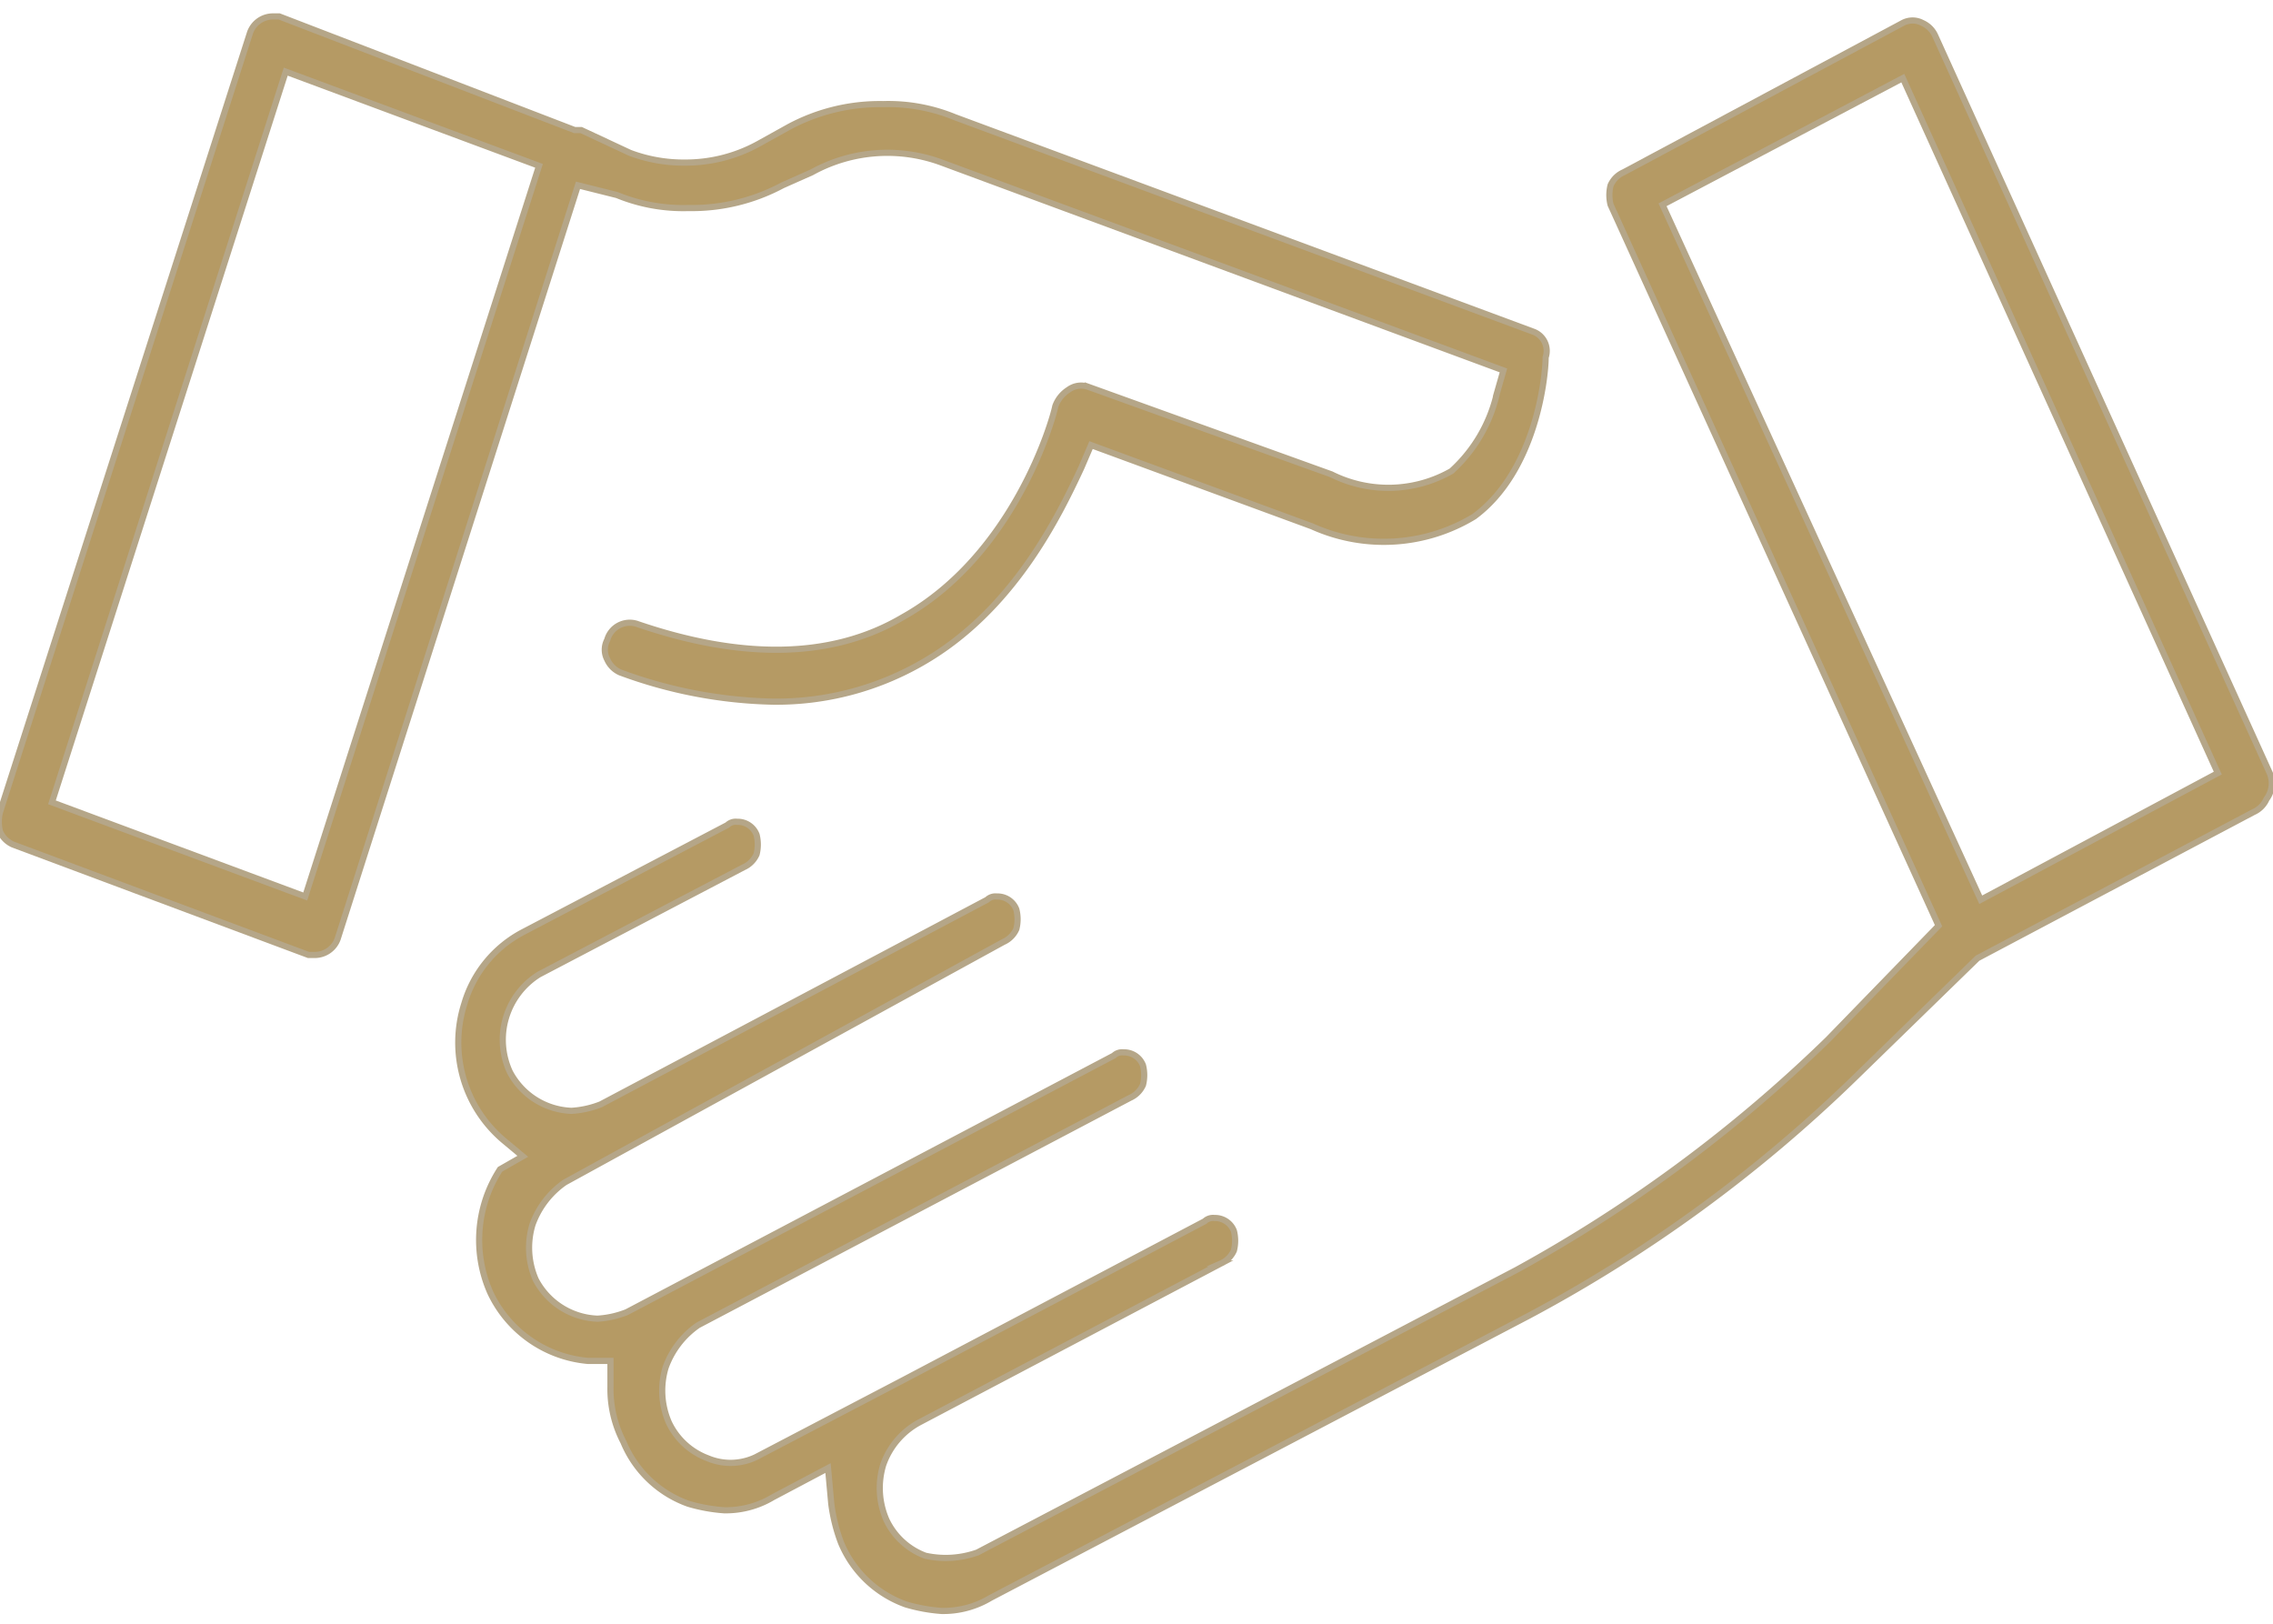
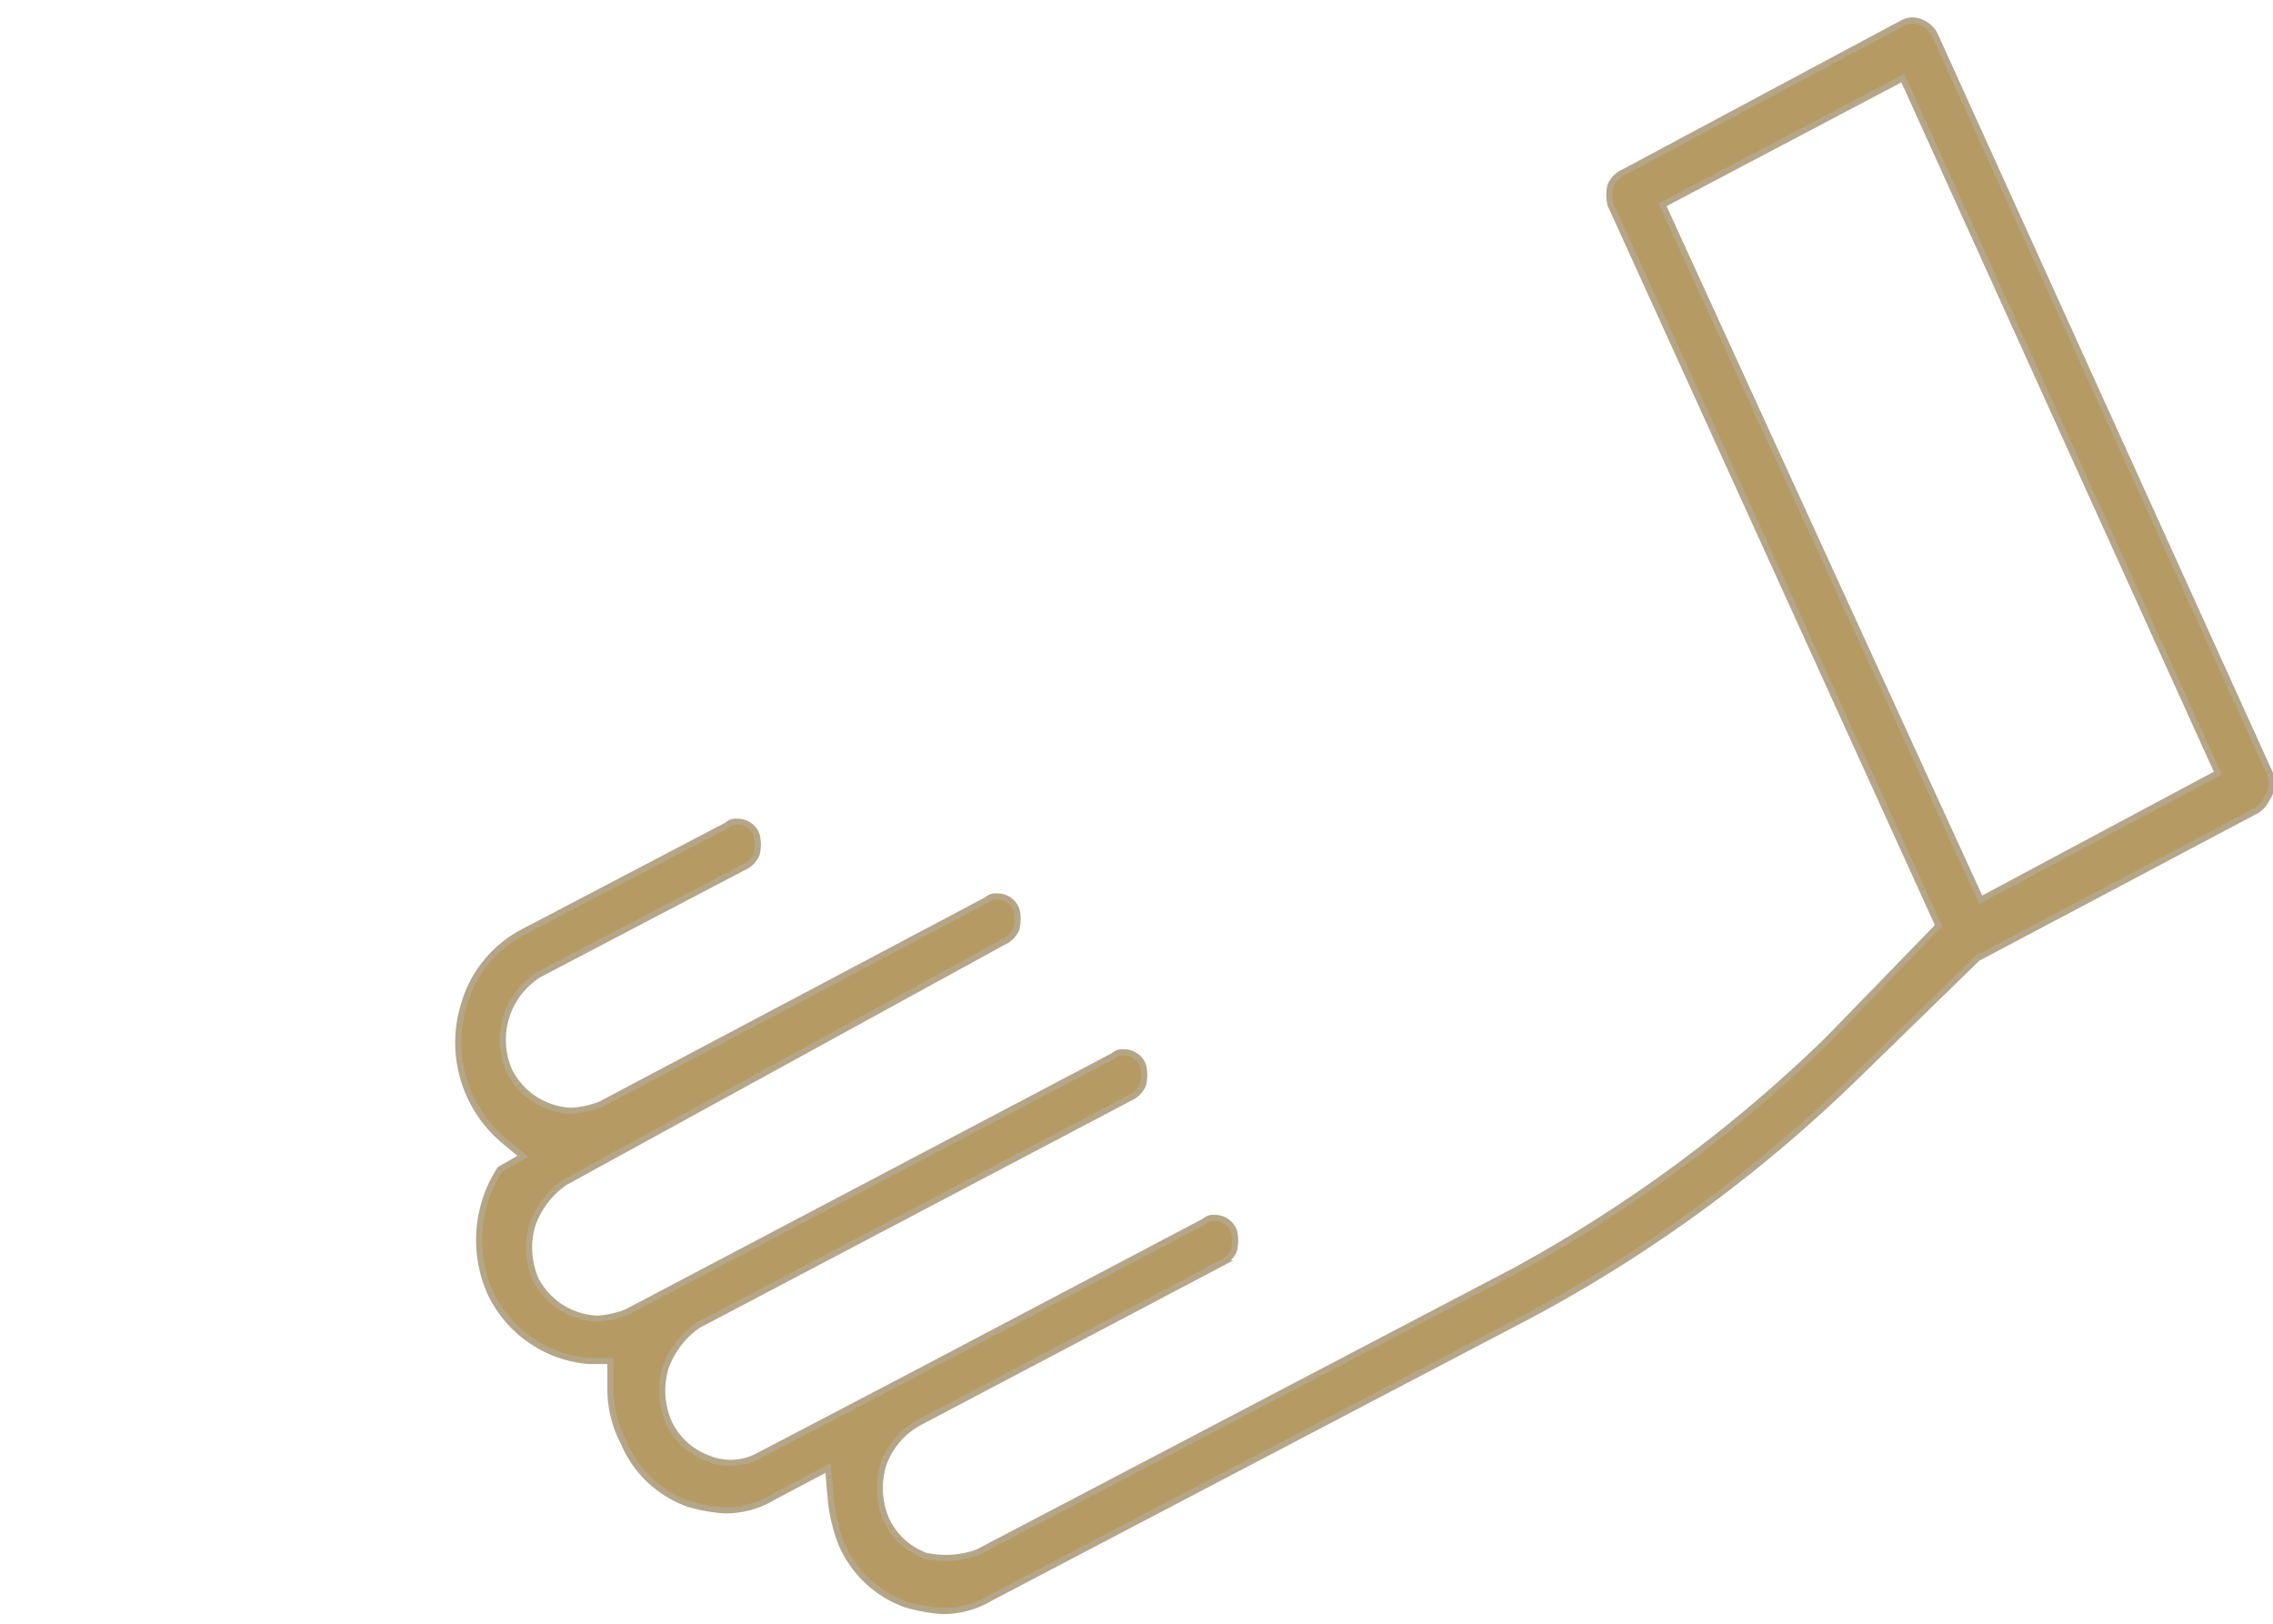
<svg xmlns="http://www.w3.org/2000/svg" id="Layer_1" data-name="Layer 1" width="24.69mm" height="17.64mm" viewBox="0 0 70 50">
  <defs>
    <style>.cls-1{fill:#b59a64;stroke:#b5a688;stroke-miterlimit:10;stroke-width:0.19px;}</style>
  </defs>
  <title>about-03</title>
-   <path class="cls-1" d="M47.2,10.2L29.4,3.6a5.38,5.38,0,0,0-2.2-.4,5.92,5.92,0,0,0-2.9.7l-0.9.5a4.65,4.65,0,0,1-2.3.6,4.67,4.67,0,0,1-1.7-.3L17.9,4H17.7L8.6,0.5H8.4a0.75,0.75,0,0,0-.7.5L0,25a1.22,1.22,0,0,0,0,.6,0.78,0.78,0,0,0,.4.4l9.1,3.4H9.7a0.75,0.75,0,0,0,.7-0.5L17.8,5.7,19,6a5.38,5.38,0,0,0,2.2.4,5.92,5.92,0,0,0,2.9-.7L25,5.3A4.81,4.81,0,0,1,29,5l17.3,6.4-0.2.7a4.62,4.62,0,0,1-1.4,2.4,3.92,3.92,0,0,1-3.7.1l-7.5-2.7a0.66,0.66,0,0,0-.6.1,1,1,0,0,0-.4.5h0c-0.1.5-1.3,4.6-4.7,6.5-2.2,1.3-5,1.3-8.2.2a0.72,0.72,0,0,0-.9.5,0.64,0.64,0,0,0,0,.6,0.78,0.78,0,0,0,.4.4,14.37,14.37,0,0,0,4.7.9,9,9,0,0,0,4.6-1.2c2.8-1.6,4.2-4.5,4.9-6l0.3-.7,6.8,2.5a5.37,5.37,0,0,0,5-.3c1.9-1.4,2.2-4.3,2.2-4.9A0.63,0.63,0,0,0,47.2,10.2ZM9.4,27.6L1.6,24.7,8.8,2.2l7.8,2.9Z" />
  <path class="cls-1" d="M69.9,23.8L59.6,1.1A0.78,0.78,0,0,0,59.2.7a0.64,0.64,0,0,0-.6,0L50,5.3a0.78,0.78,0,0,0-.4.4,1.22,1.22,0,0,0,0,.6L59.7,28.5,56.3,32a44.19,44.19,0,0,1-9.6,7.1L30.1,47.8a2.92,2.92,0,0,1-1.6.1,2.16,2.16,0,0,1-1.2-1.1,2.46,2.46,0,0,1-.1-1.7,2.37,2.37,0,0,1,1.1-1.3l9.3-4.9a0.78,0.78,0,0,0,.4-0.4,1.22,1.22,0,0,0,0-.6,0.62,0.62,0,0,0-.6-0.4,0.37,0.37,0,0,0-.3.1l-9.3,4.9-4.4,2.3a1.81,1.81,0,0,1-1.6.1,2.16,2.16,0,0,1-1.2-1.1,2.46,2.46,0,0,1-.1-1.7,2.68,2.68,0,0,1,1-1.3l13.3-7a0.78,0.78,0,0,0,.4-0.4,1.22,1.22,0,0,0,0-.6,0.62,0.62,0,0,0-.6-0.4,0.37,0.37,0,0,0-.3.1l-15,7.9a2.92,2.92,0,0,1-.9.2,2.24,2.24,0,0,1-1.9-1.2,2.46,2.46,0,0,1-.1-1.7,2.68,2.68,0,0,1,1-1.3L30.9,29a0.78,0.78,0,0,0,.4-0.4,1.22,1.22,0,0,0,0-.6,0.62,0.62,0,0,0-.6-0.4,0.37,0.37,0,0,0-.3.1L18.5,34a2.92,2.92,0,0,1-.9.2A2.24,2.24,0,0,1,15.7,33a2.37,2.37,0,0,1,.9-3l6.3-3.3a0.78,0.78,0,0,0,.4-0.4,1.22,1.22,0,0,0,0-.6,0.62,0.62,0,0,0-.6-0.4,0.37,0.37,0,0,0-.3.1l-6.3,3.3a3.65,3.65,0,0,0-1.8,2.2,3.94,3.94,0,0,0,1.2,4.2l0.6,0.5-0.7.4a4,4,0,0,0-.3,3.8,3.68,3.68,0,0,0,3,2.1h0.7v0.8a3.53,3.53,0,0,0,.4,1.7,3.4,3.4,0,0,0,2,1.9,5.16,5.16,0,0,0,1.1.2,2.82,2.82,0,0,0,1.5-.4l1.7-.9,0.1,1.1a5.27,5.27,0,0,0,.3,1.2,3.4,3.4,0,0,0,2,1.9,5.16,5.16,0,0,0,1.1.2,2.82,2.82,0,0,0,1.5-.4l16.6-8.7a44.21,44.21,0,0,0,10-7.3l3.8-3.7h0L69.4,25a0.78,0.78,0,0,0,.4-0.4A0.81,0.81,0,0,0,69.9,23.8ZM61,27.7L51.2,6.3l7.4-3.9,9.7,21.4Z" />
</svg>